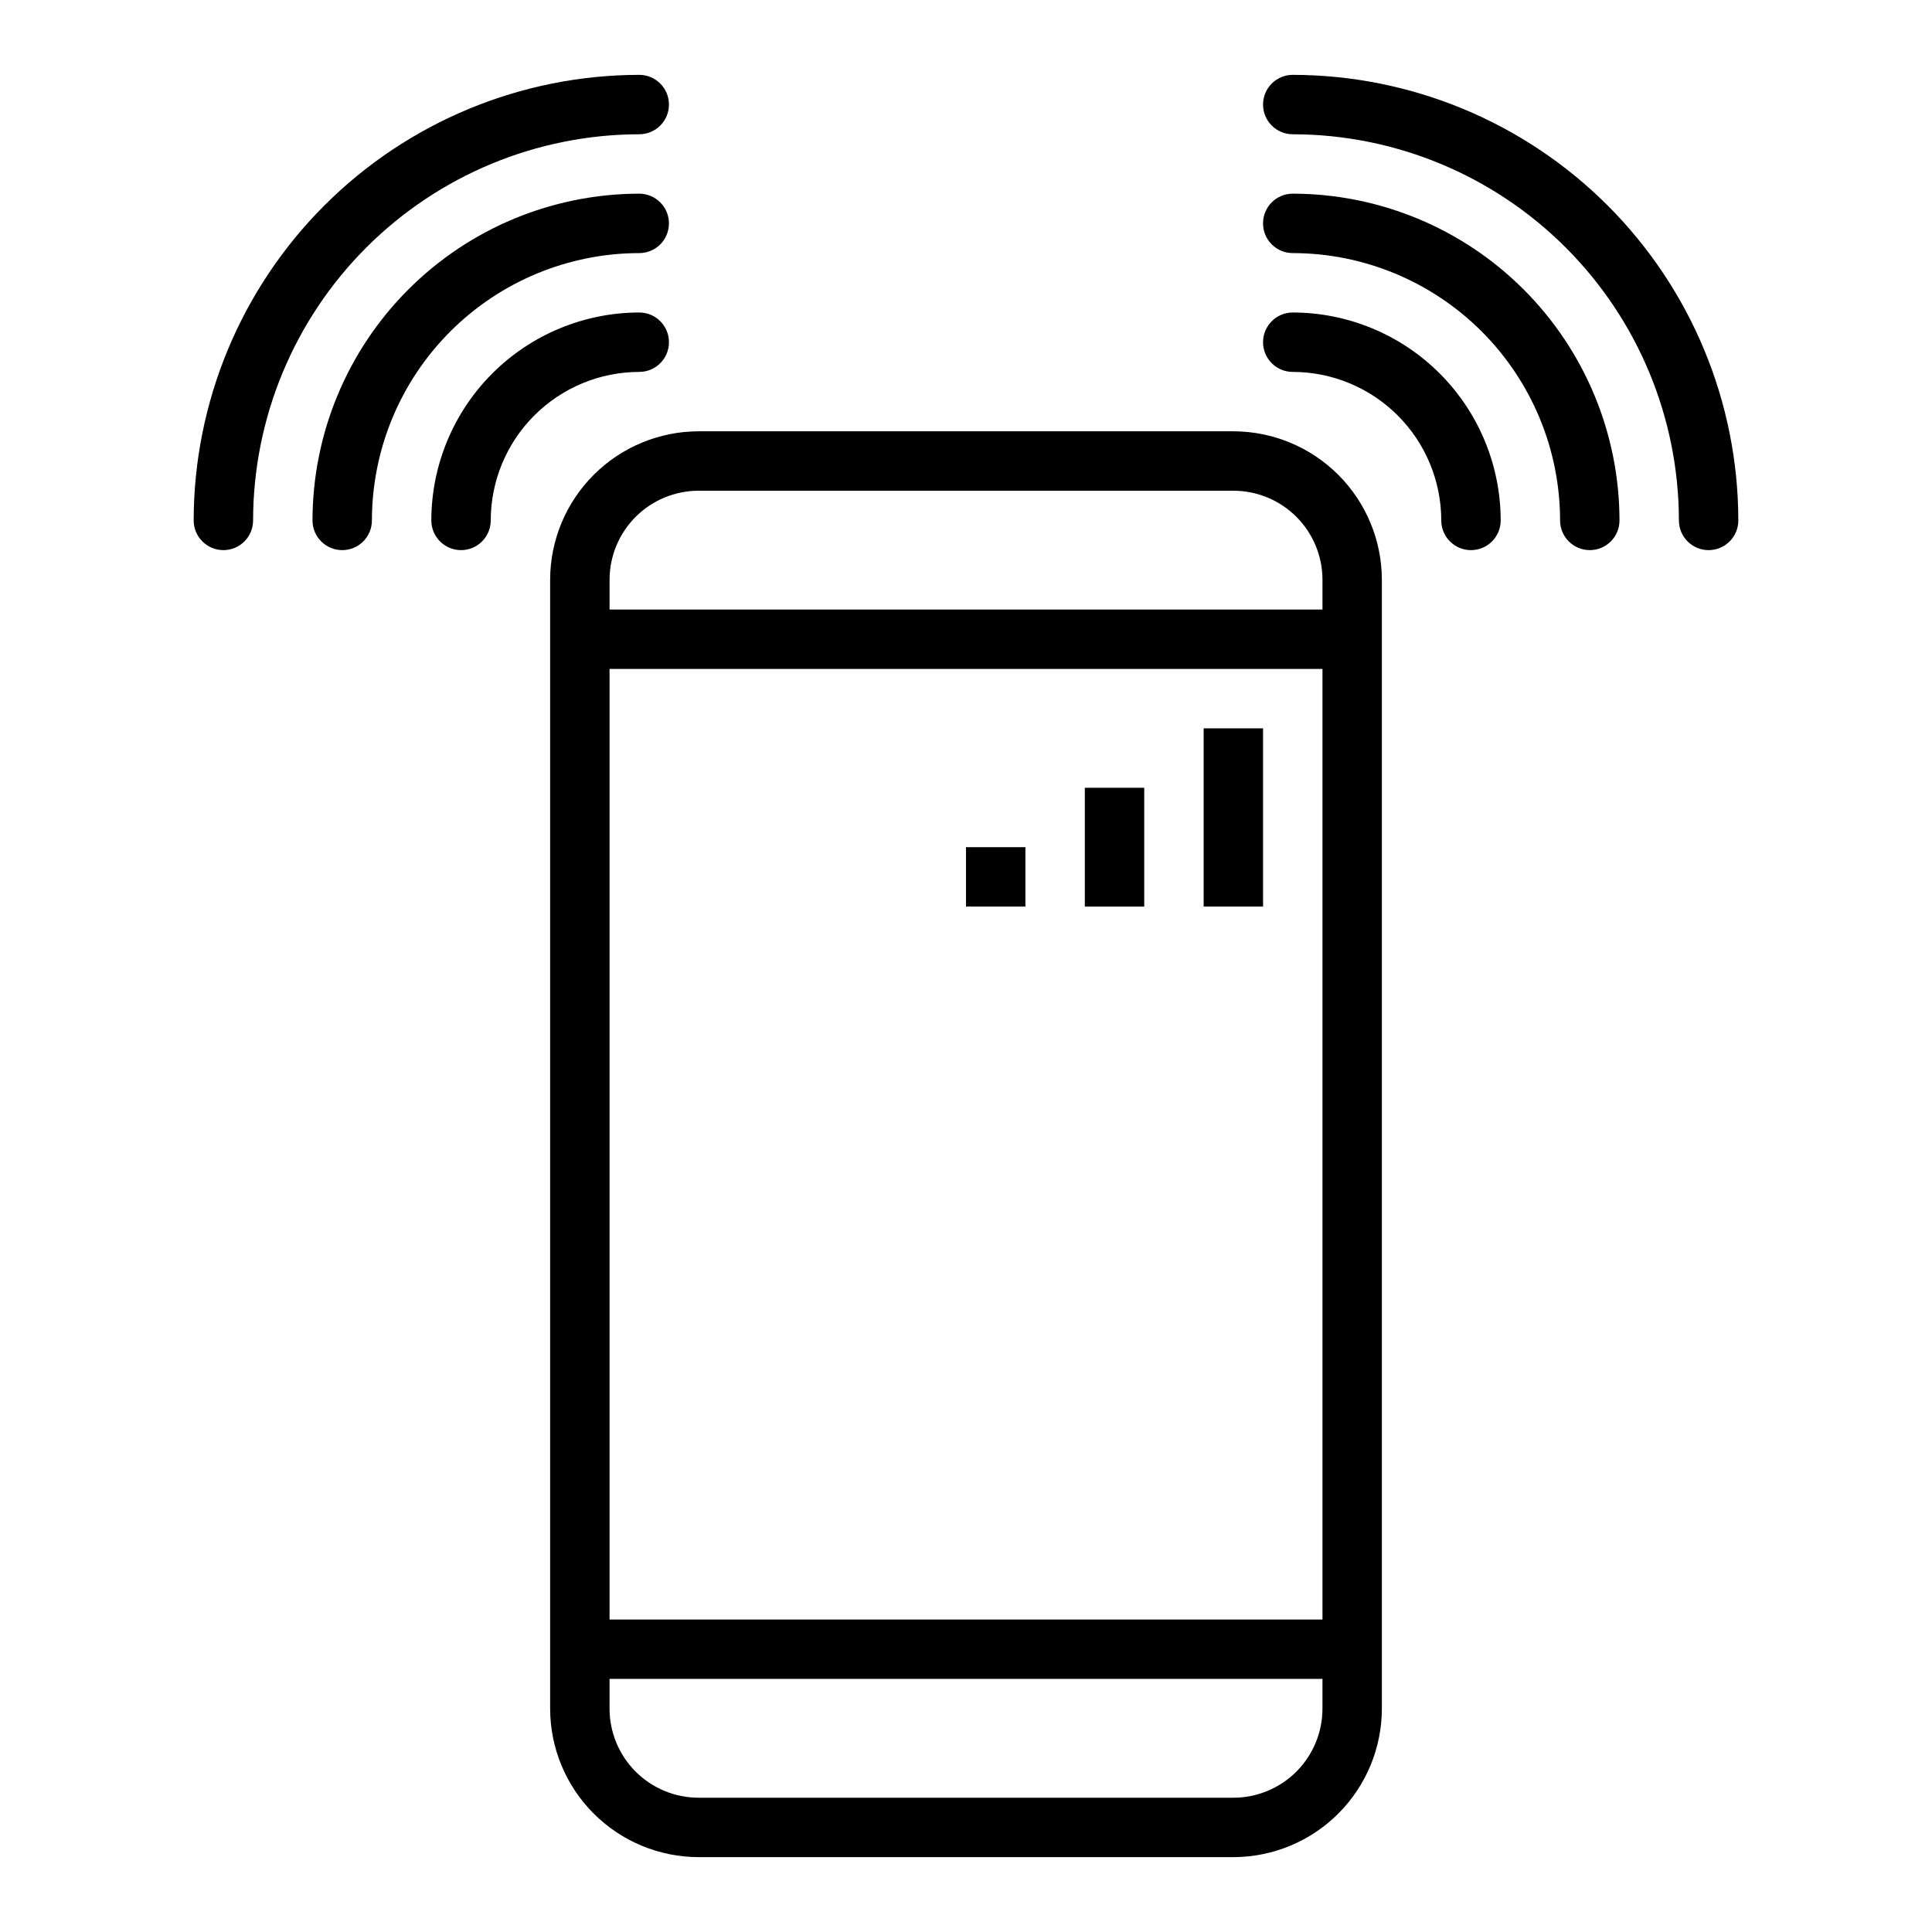
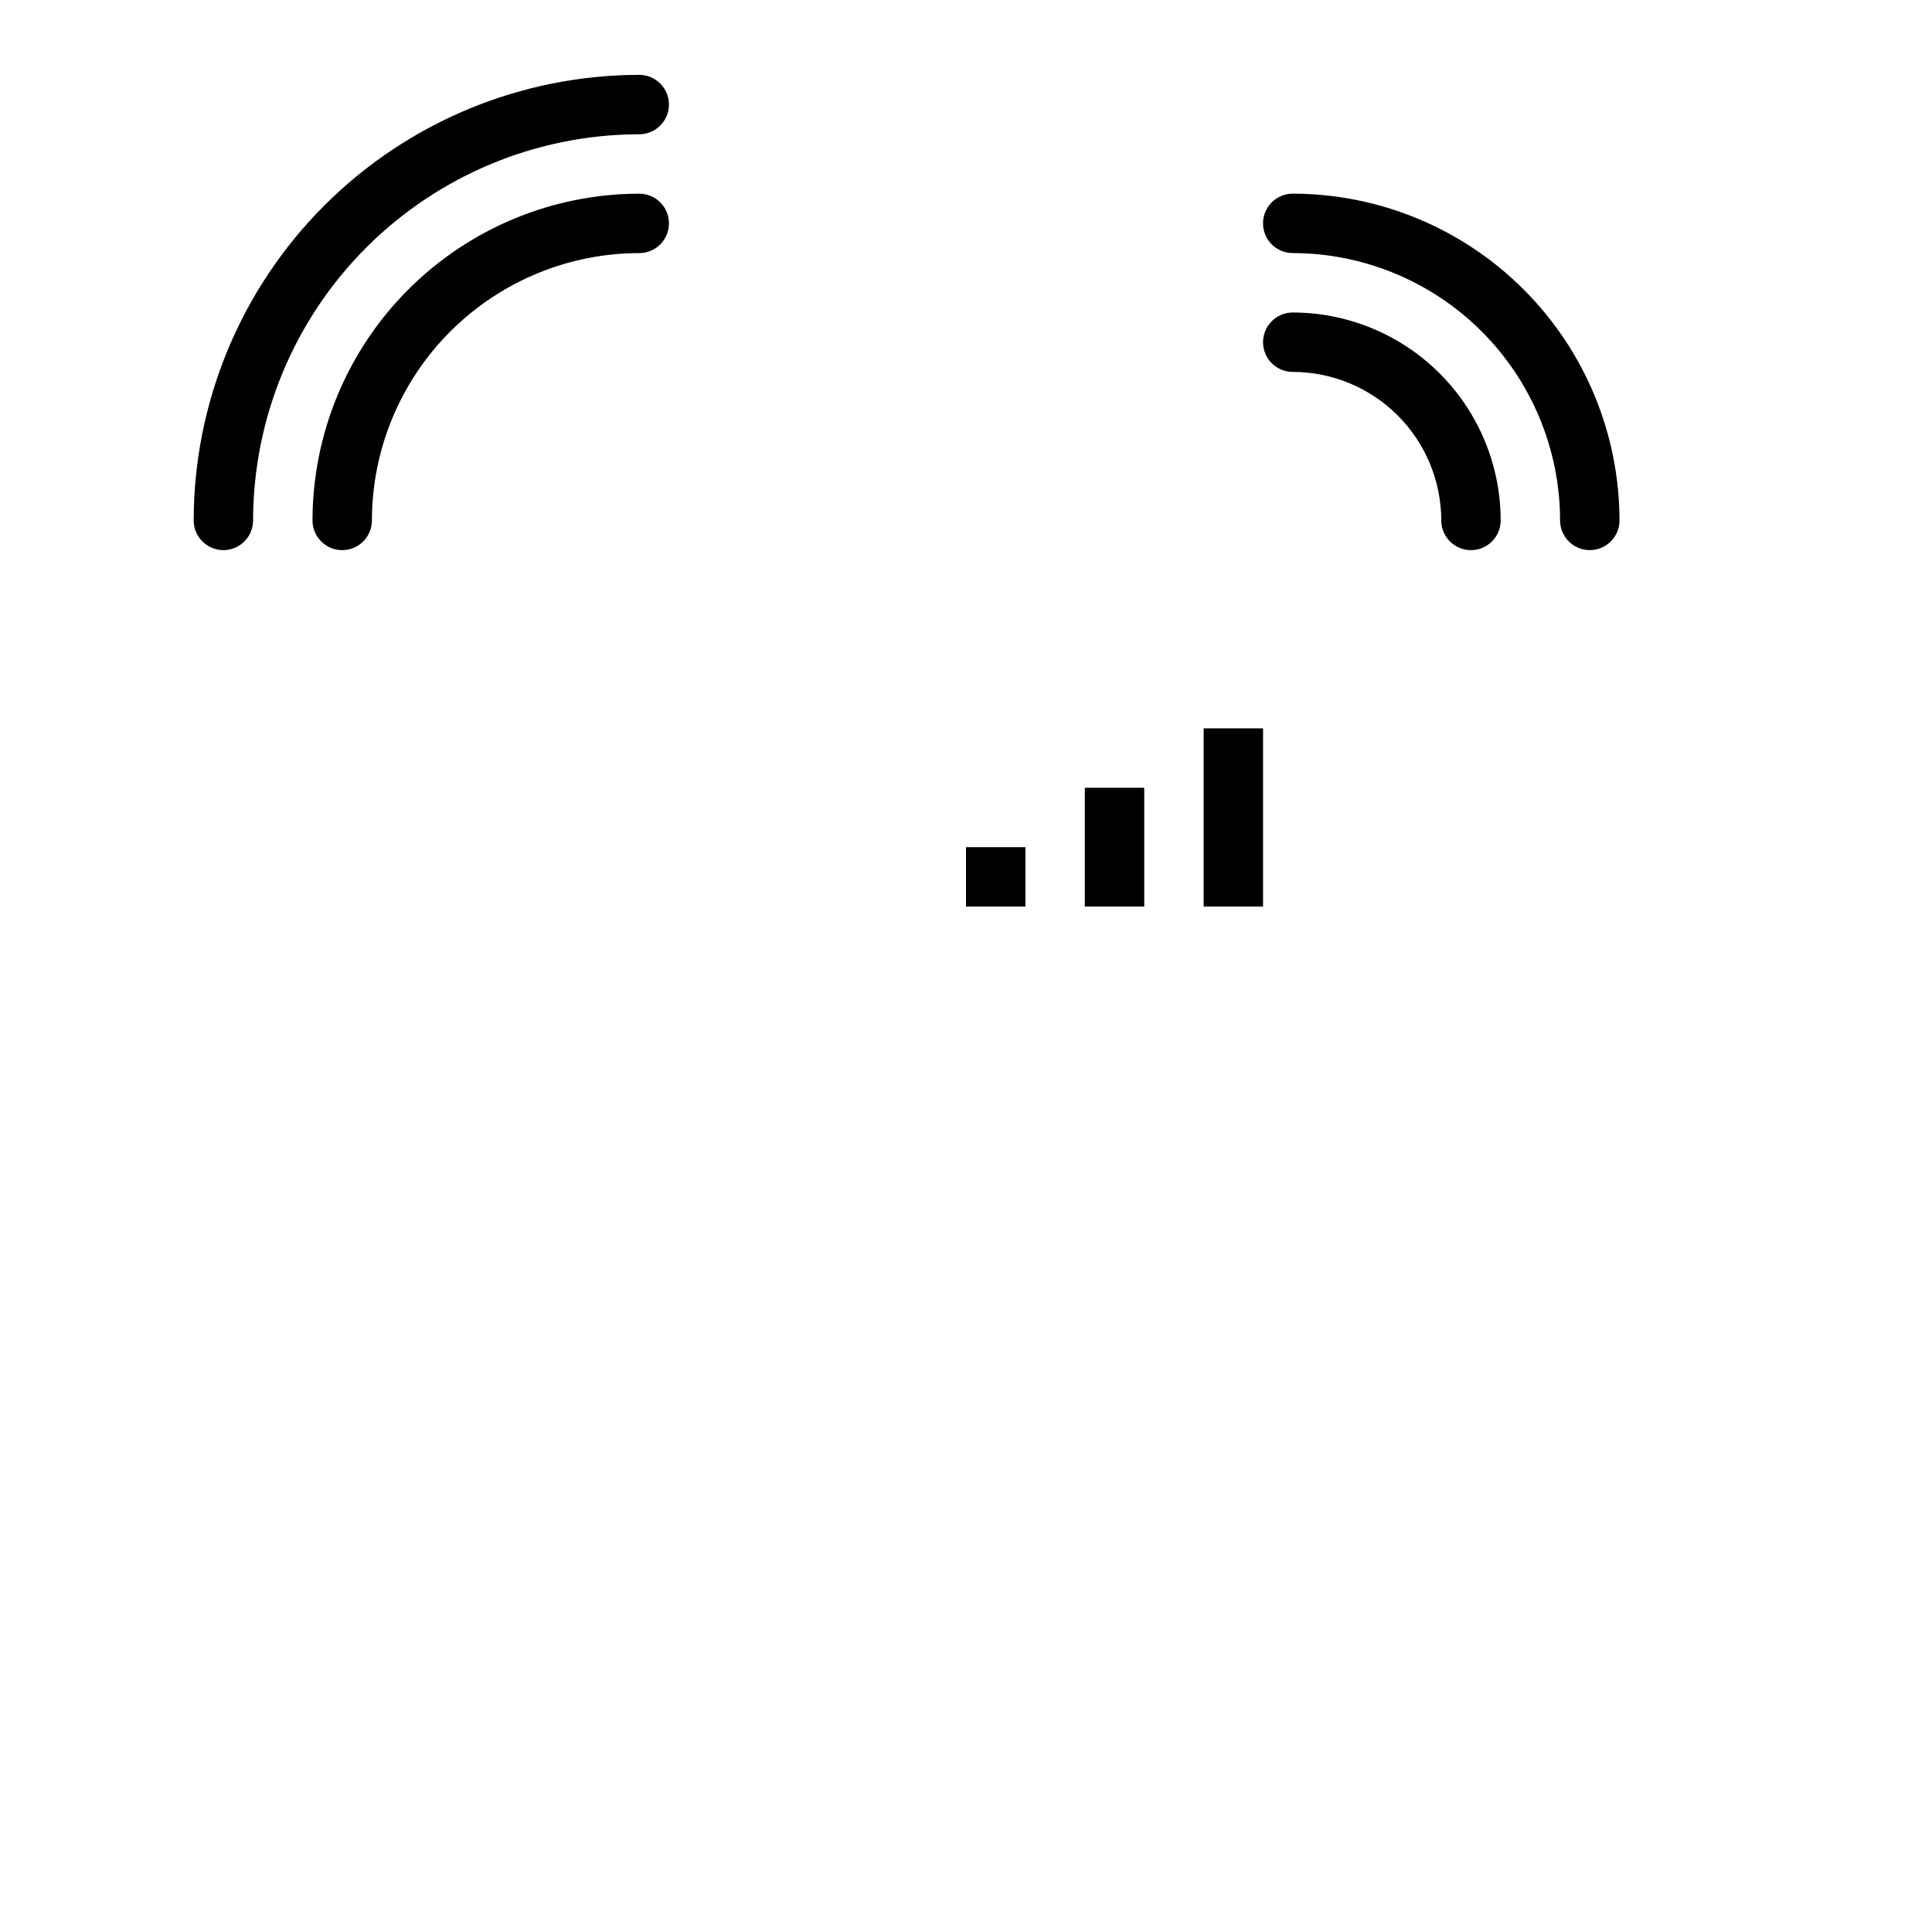
<svg xmlns="http://www.w3.org/2000/svg" fill="#000000" width="800px" height="800px" version="1.1" viewBox="144 144 512 512">
  <g>
-     <path d="m329.15 636.16h141.7c10.434-0.012 20.438-4.164 27.816-11.543 7.379-7.379 11.531-17.383 11.543-27.816v-299.14c-0.012-10.438-4.164-20.441-11.543-27.82-7.379-7.379-17.383-11.527-27.816-11.543h-141.7c-10.434 0.016-20.438 4.164-27.816 11.543-7.379 7.379-11.531 17.383-11.543 27.82v299.14c0.012 10.434 4.164 20.438 11.543 27.816 7.379 7.379 17.383 11.531 27.816 11.543zm141.7-15.742-141.7-0.004c-6.262 0-12.27-2.488-16.695-6.914-4.43-4.43-6.918-10.438-6.918-16.699v-7.875h188.93v7.875c0 6.262-2.484 12.27-6.914 16.699-4.43 4.426-10.438 6.914-16.699 6.914zm-165.31-299.14h188.93v251.91h-188.93zm23.617-47.23h141.7c6.262 0 12.27 2.488 16.699 6.918 4.43 4.426 6.914 10.434 6.914 16.699v7.871h-188.93v-7.871c0-6.266 2.488-12.273 6.918-16.699 4.426-4.43 10.434-6.918 16.695-6.918z" />
    <path d="m525.95 281.92c0 4.348 3.527 7.871 7.875 7.871 4.348 0 7.871-3.523 7.871-7.871-0.016-14.609-5.828-28.617-16.16-38.945-10.328-10.332-24.336-16.141-38.945-16.16-4.348 0-7.871 3.527-7.871 7.875s3.523 7.871 7.871 7.871c10.438 0.012 20.441 4.164 27.82 11.543 7.379 7.379 11.527 17.383 11.539 27.816z" />
    <path d="m486.59 211.07c18.785 0.02 36.793 7.492 50.074 20.773s20.754 31.289 20.773 50.074c0 4.348 3.527 7.871 7.875 7.871s7.871-3.523 7.871-7.871c-0.027-22.957-9.16-44.965-25.395-61.199-16.23-16.234-38.242-25.367-61.199-25.395-4.348 0-7.871 3.527-7.871 7.875 0 4.348 3.523 7.871 7.871 7.871z" />
-     <path d="m478.72 171.71c0 2.086 0.828 4.09 2.305 5.566 1.477 1.477 3.481 2.305 5.566 2.305 27.133 0.031 53.145 10.824 72.328 30.008 19.188 19.184 29.977 45.195 30.008 72.328 0 4.348 3.527 7.871 7.875 7.871 4.348 0 7.871-3.523 7.871-7.871-0.035-31.305-12.488-61.32-34.625-83.457-22.137-22.137-52.148-34.586-83.457-34.625-4.348 0-7.871 3.527-7.871 7.875z" />
-     <path d="m266.18 289.79c2.086 0 4.09-0.828 5.566-2.305 1.473-1.477 2.305-3.477 2.305-5.566 0.012-10.434 4.164-20.438 11.543-27.816 7.379-7.379 17.383-11.531 27.816-11.543 4.348 0 7.871-3.523 7.871-7.871s-3.523-7.875-7.871-7.875c-14.609 0.02-28.617 5.828-38.945 16.16-10.332 10.328-16.141 24.336-16.16 38.945 0 2.09 0.832 4.09 2.309 5.566s3.477 2.305 5.566 2.305z" />
+     <path d="m478.72 171.71z" />
    <path d="m321.28 203.2c0-2.09-0.828-4.09-2.305-5.566-1.477-1.477-3.481-2.309-5.566-2.309-22.957 0.027-44.965 9.16-61.199 25.395s-25.367 38.242-25.395 61.199c0 4.348 3.527 7.871 7.875 7.871s7.871-3.523 7.871-7.871c0.02-18.785 7.492-36.793 20.773-50.074s31.289-20.754 50.074-20.773c2.086 0 4.09-0.828 5.566-2.305 1.477-1.477 2.305-3.481 2.305-5.566z" />
    <path d="m203.2 289.79c2.086 0 4.09-0.828 5.566-2.305s2.305-3.477 2.305-5.566c0.031-27.133 10.824-53.145 30.008-72.328s45.195-29.977 72.328-30.008c4.348 0 7.871-3.523 7.871-7.871 0-4.348-3.523-7.875-7.871-7.875-31.305 0.035-61.32 12.488-83.457 34.625-22.141 22.137-34.59 52.152-34.625 83.457 0 2.09 0.832 4.09 2.309 5.566 1.477 1.477 3.477 2.305 5.566 2.305z" />
    <path d="m462.98 337.02h15.742v47.23h-15.742z" />
    <path d="m431.49 352.77h15.742v31.488h-15.742z" />
    <path d="m400 368.51h15.742v15.742h-15.742z" />
  </g>
</svg>